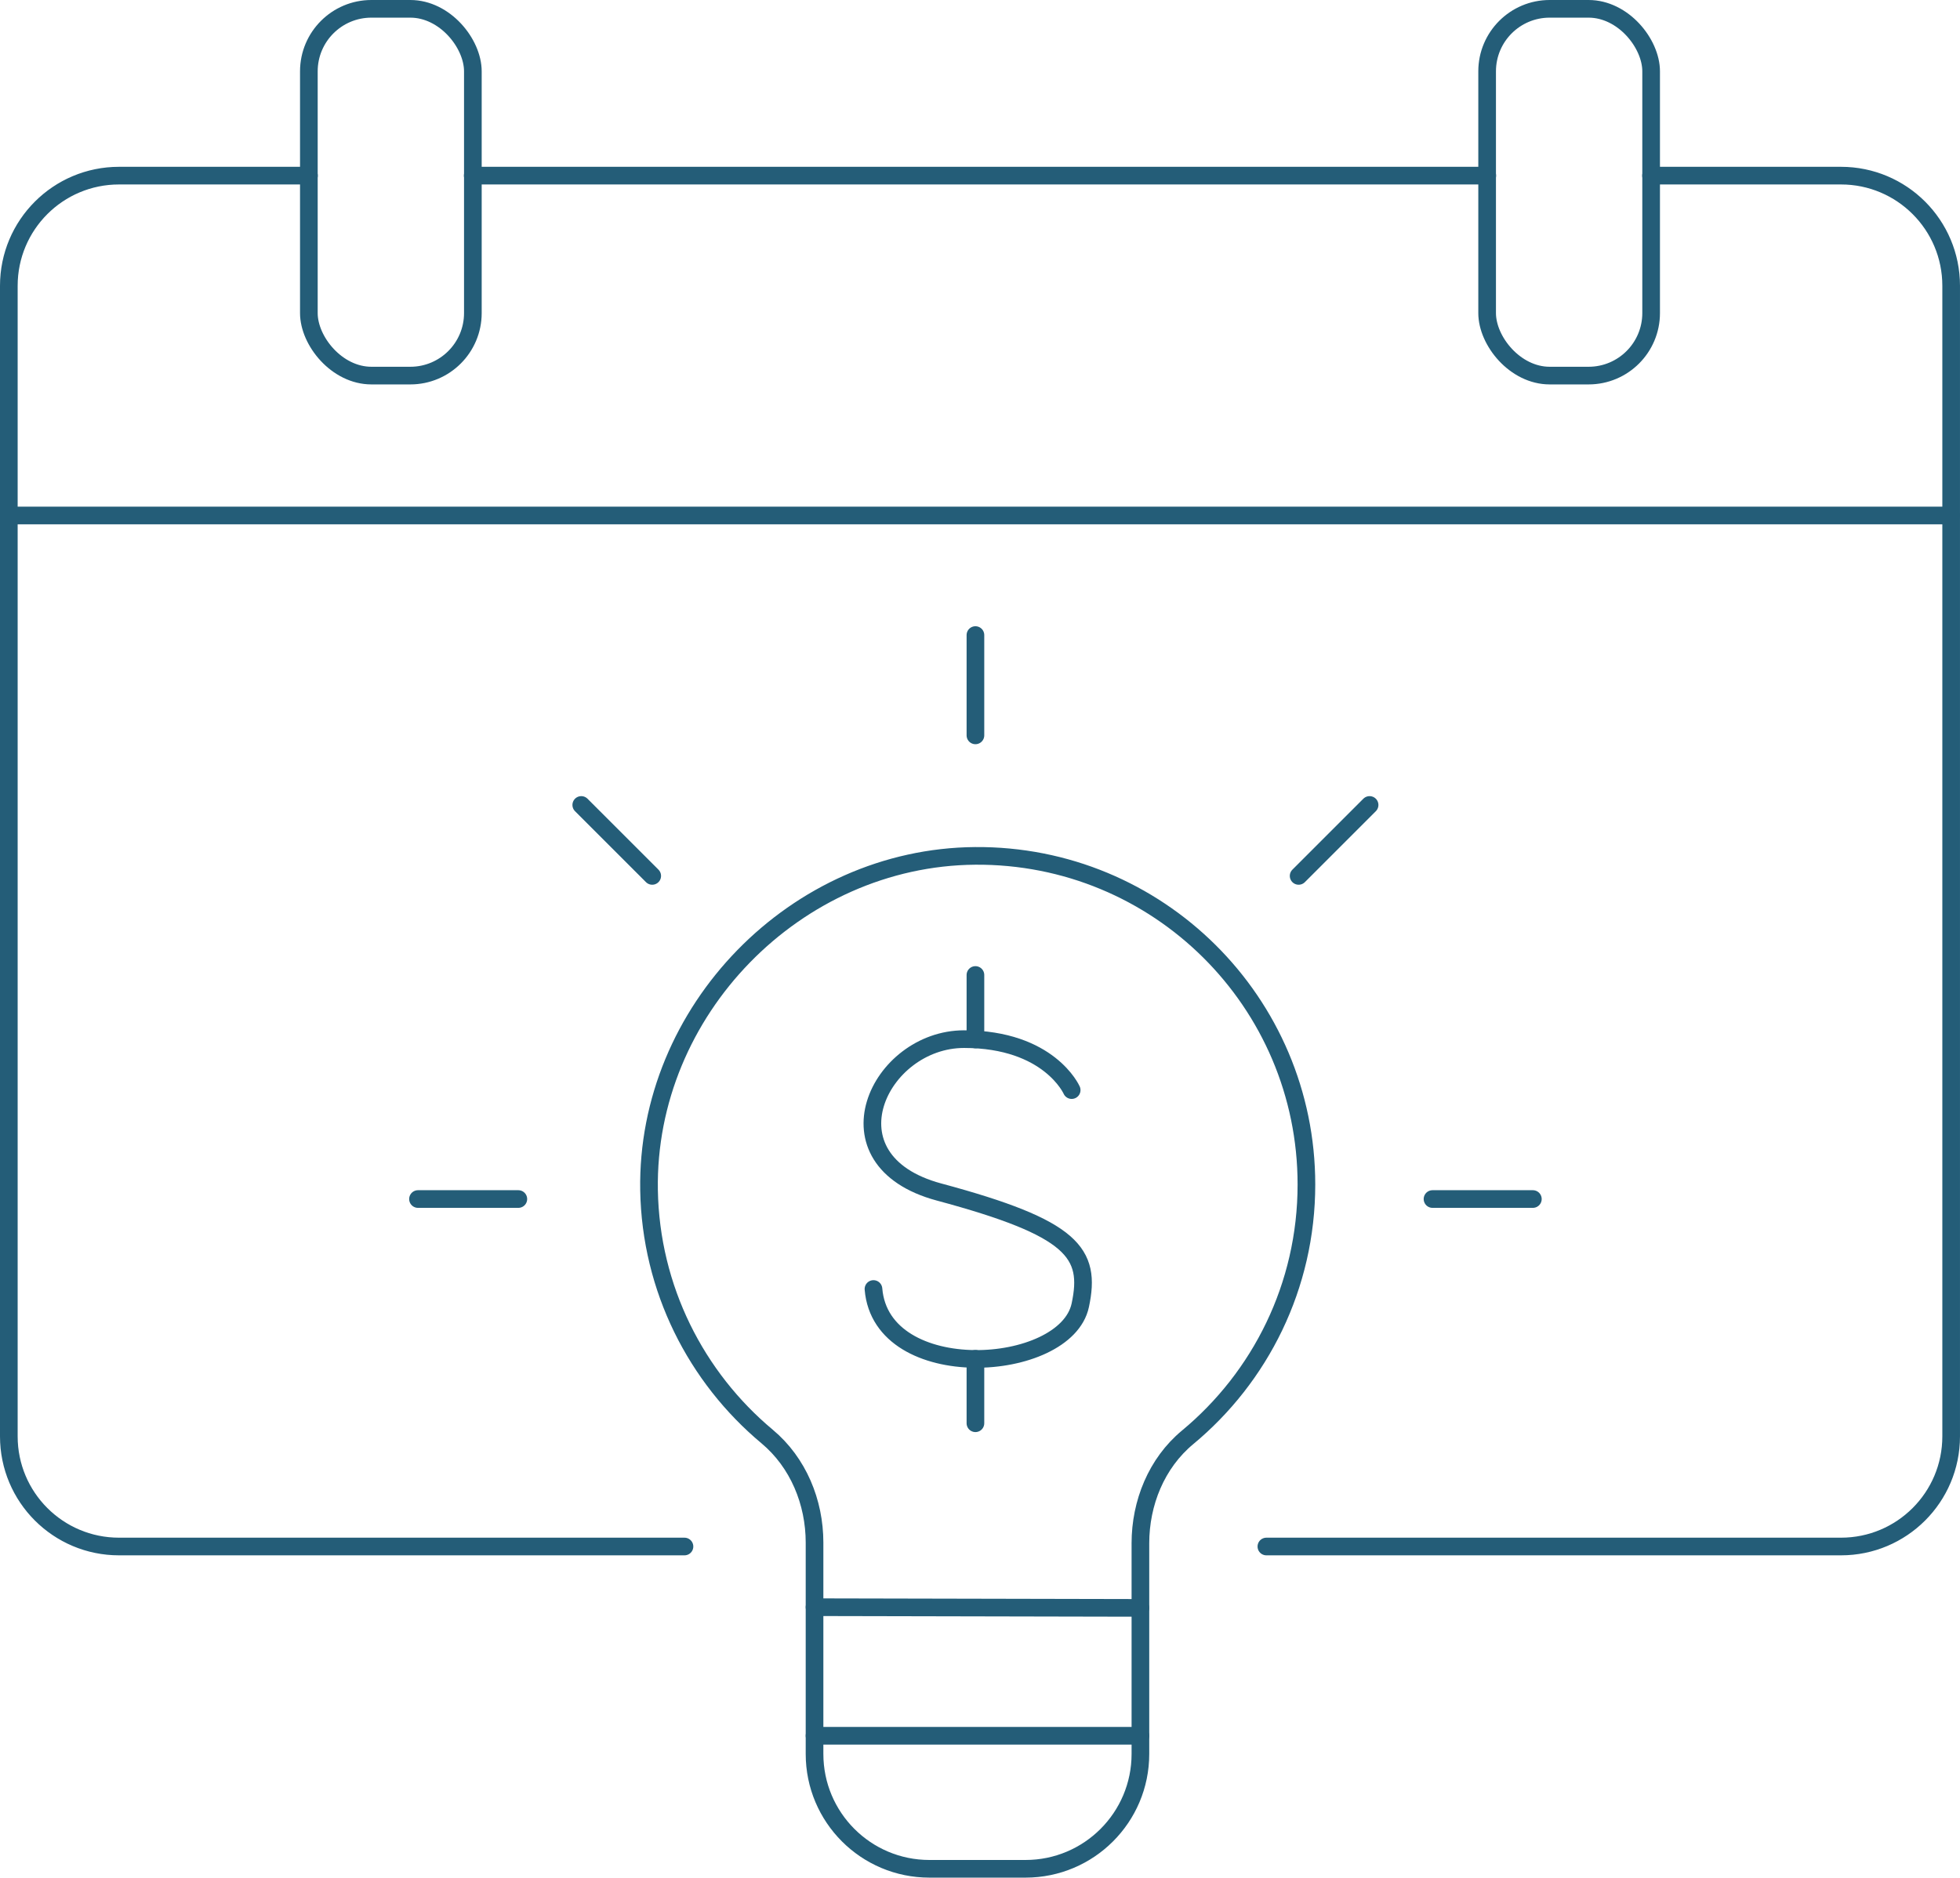
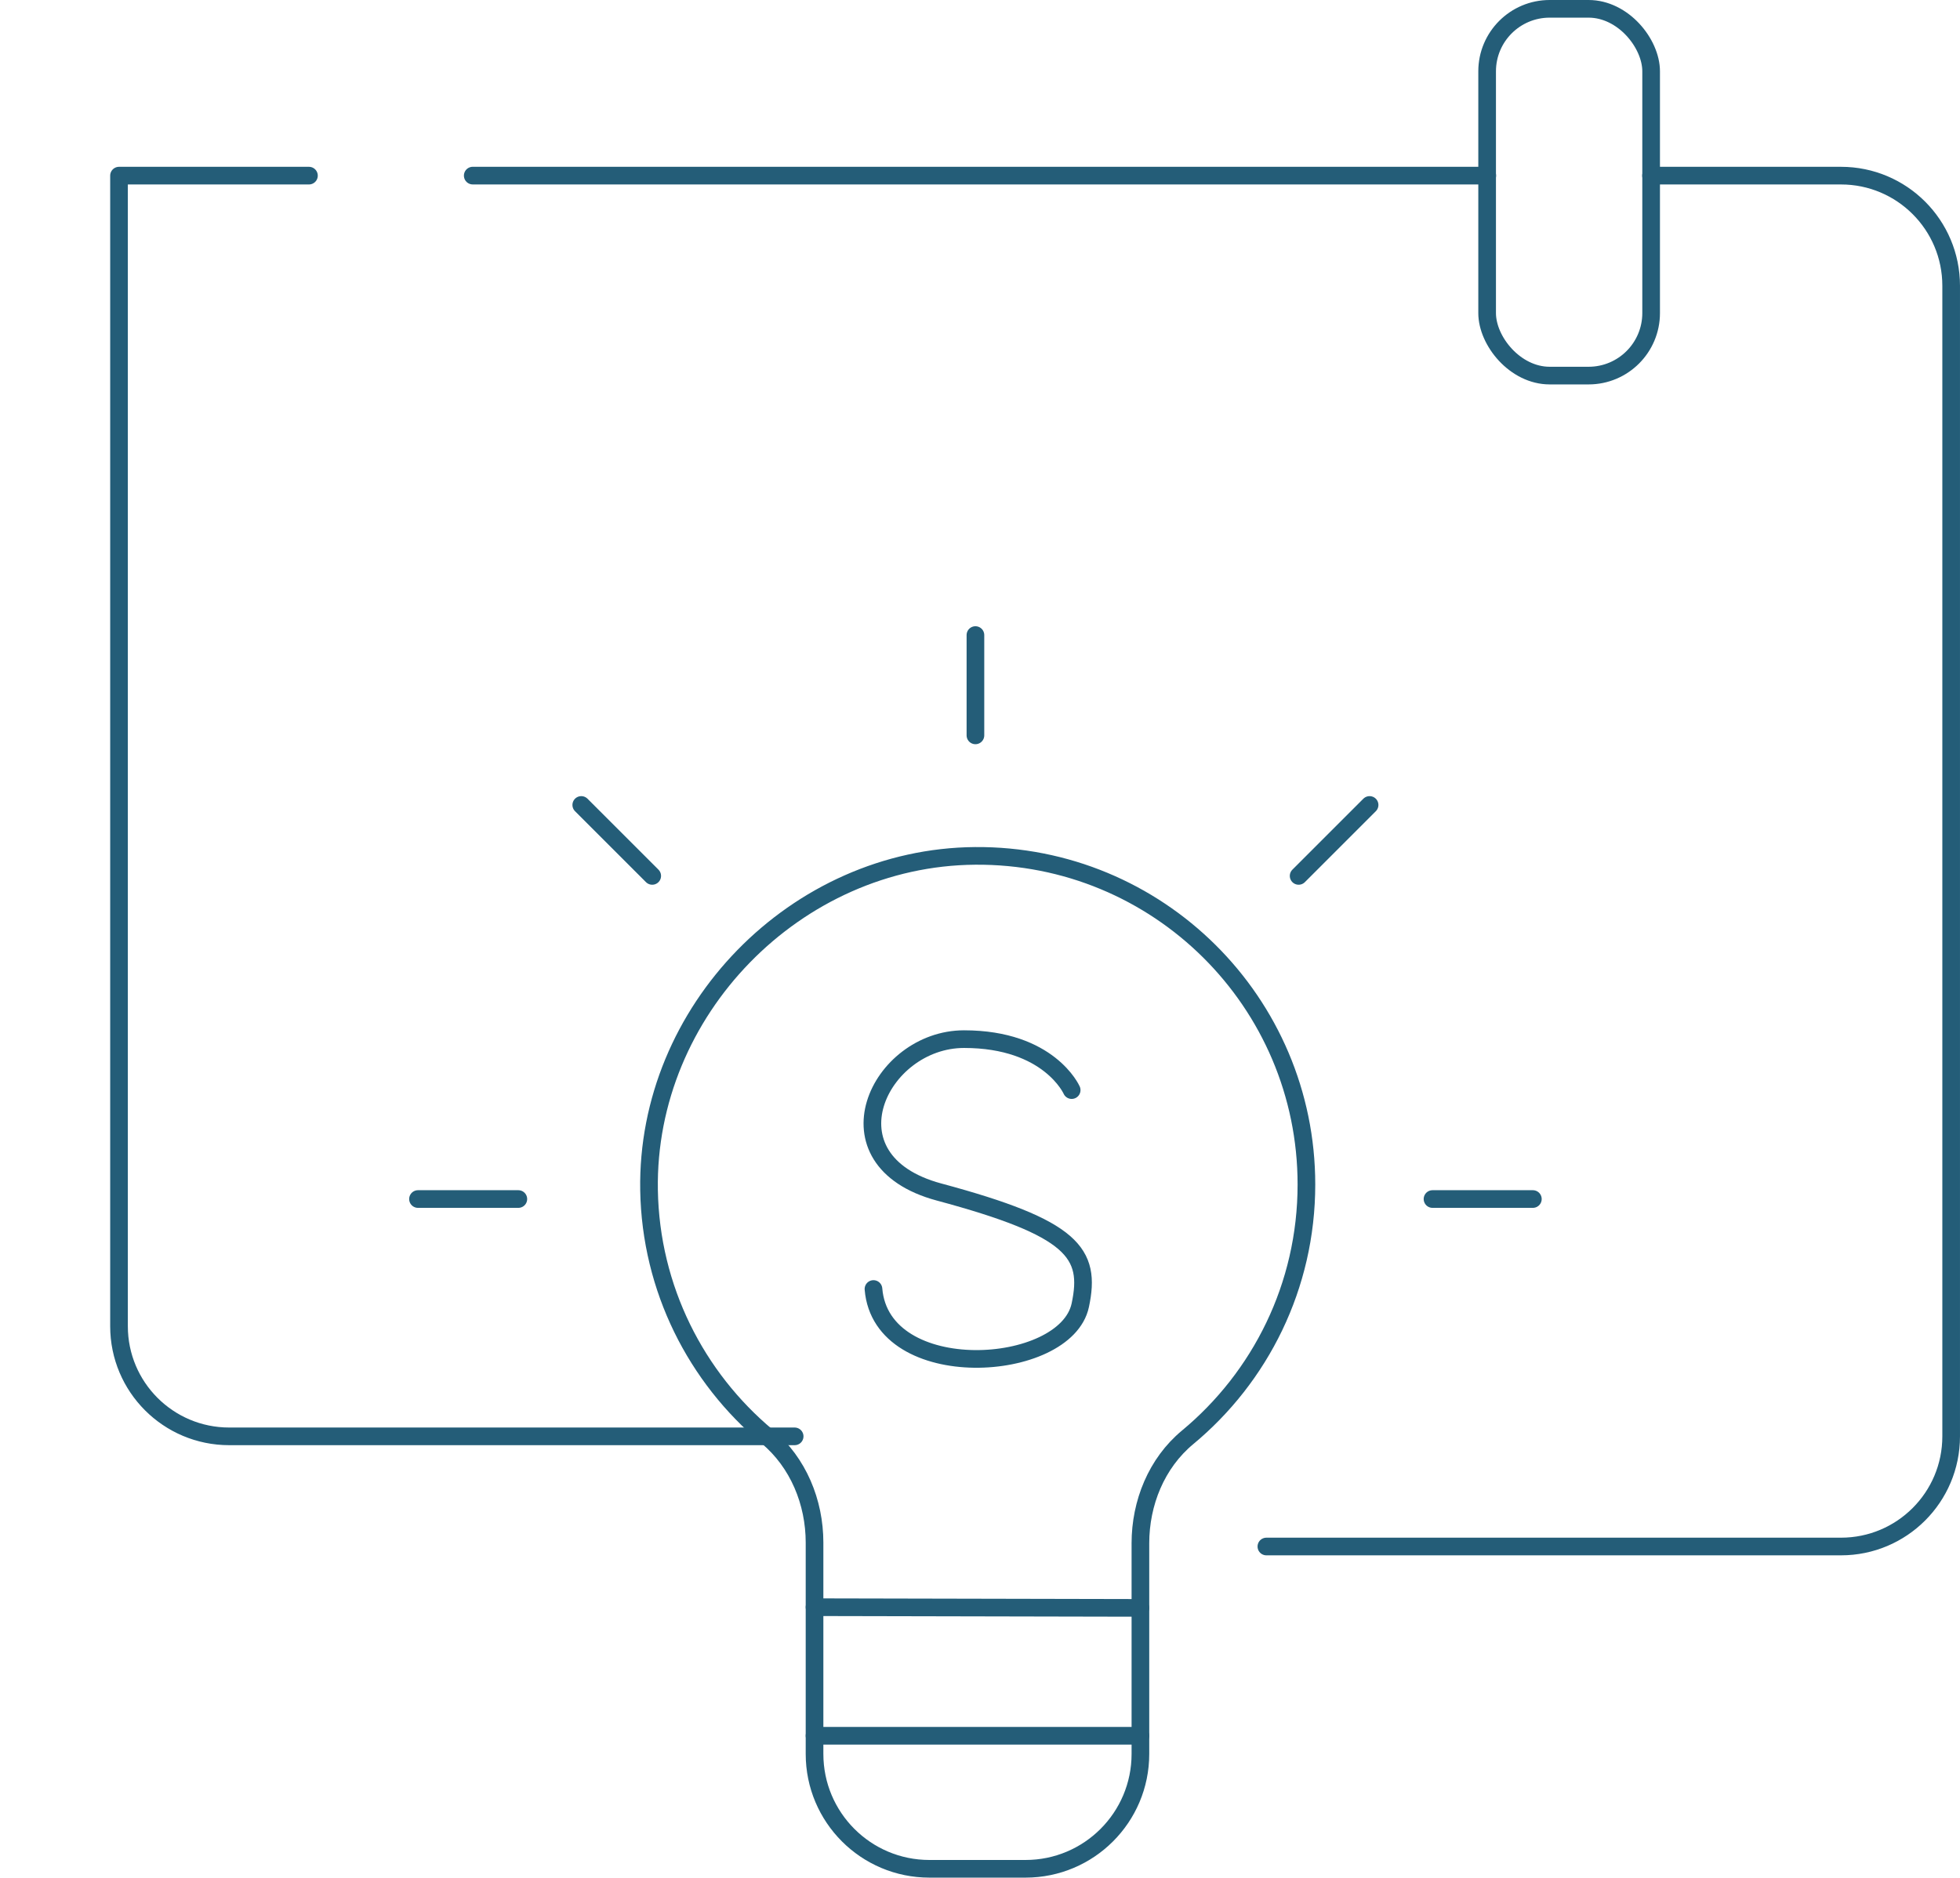
<svg xmlns="http://www.w3.org/2000/svg" id="Ebene_1" version="1.1" viewBox="0 0 222 212.722">
  <defs>
    <style>
      .st0 {
        fill: none;
        stroke: #245d78;
        stroke-linecap: round;
        stroke-linejoin: round;
        stroke-width: 2px;
      }
    </style>
  </defs>
  <line class="st0" x1="168.455" y1="19.896" x2="53.545" y2="19.896" />
-   <path class="st0" d="M34.993,19.898H13.48c-6.896,0-12.48,5.584-12.48,12.48v130.351c0,6.896,5.584,12.48,12.48,12.48h64.047" />
+   <path class="st0" d="M34.993,19.898H13.48v130.351c0,6.896,5.584,12.48,12.48,12.48h64.047" />
  <path class="st0" d="M143.437,175.209h65.082c6.896,0,12.48-5.584,12.48-12.48V32.378c0-6.896-5.584-12.48-12.48-12.48h-21.513" />
-   <rect class="st0" x="34.983" y="1" width="18.576" height="41.552" rx="7.083" ry="7.083" />
  <rect class="st0" x="168.44" y="1" width="18.576" height="41.552" rx="7.083" ry="7.083" />
-   <line class="st0" x1="1" y1="58.399" x2="221" y2="58.399" />
  <path class="st0" d="M129.169,174.851v23.863c0,7.184-5.824,13.008-13.008,13.008h-10.894c-7.184,0-13.008-5.824-13.008-13.008v-23.942c0-4.59-1.848-9.082-5.37-12.024-8.014-6.694-13.189-16.721-13.375-27.928-.336-20.31,16.616-37.695,36.928-37.854,20.714-.162,37.531,16.554,37.531,37.231,0,11.525-5.237,21.825-13.457,28.644-3.525,2.925-5.347,7.431-5.347,12.011Z" />
  <line class="st0" x1="92.259" y1="182.085" x2="129.169" y2="182.164" />
  <line class="st0" x1="92.259" y1="196.649" x2="129.169" y2="196.649" />
  <path class="st0" d="M121.383,123.501s-2.536-5.774-12.189-5.774c-9.654,0-16.183,13.731-2.829,17.322,15.212,4.089,17.26,6.897,15.992,12.831-1.657,7.756-22.524,9.062-23.423-1.844" />
-   <line class="st0" x1="110.482" y1="161.245" x2="110.482" y2="153.946" />
-   <line class="st0" x1="110.482" y1="117.759" x2="110.482" y2="110.459" />
  <line class="st0" x1="110.482" y1="71.948" x2="110.482" y2="83.313" />
  <line class="st0" x1="173.62" y1="135.842" x2="162.254" y2="135.842" />
  <line class="st0" x1="58.71" y1="135.842" x2="47.344" y2="135.842" />
  <line class="st0" x1="73.874" y1="99.234" x2="65.837" y2="91.197" />
  <line class="st0" x1="155.127" y1="91.197" x2="147.09" y2="99.234" />
</svg>